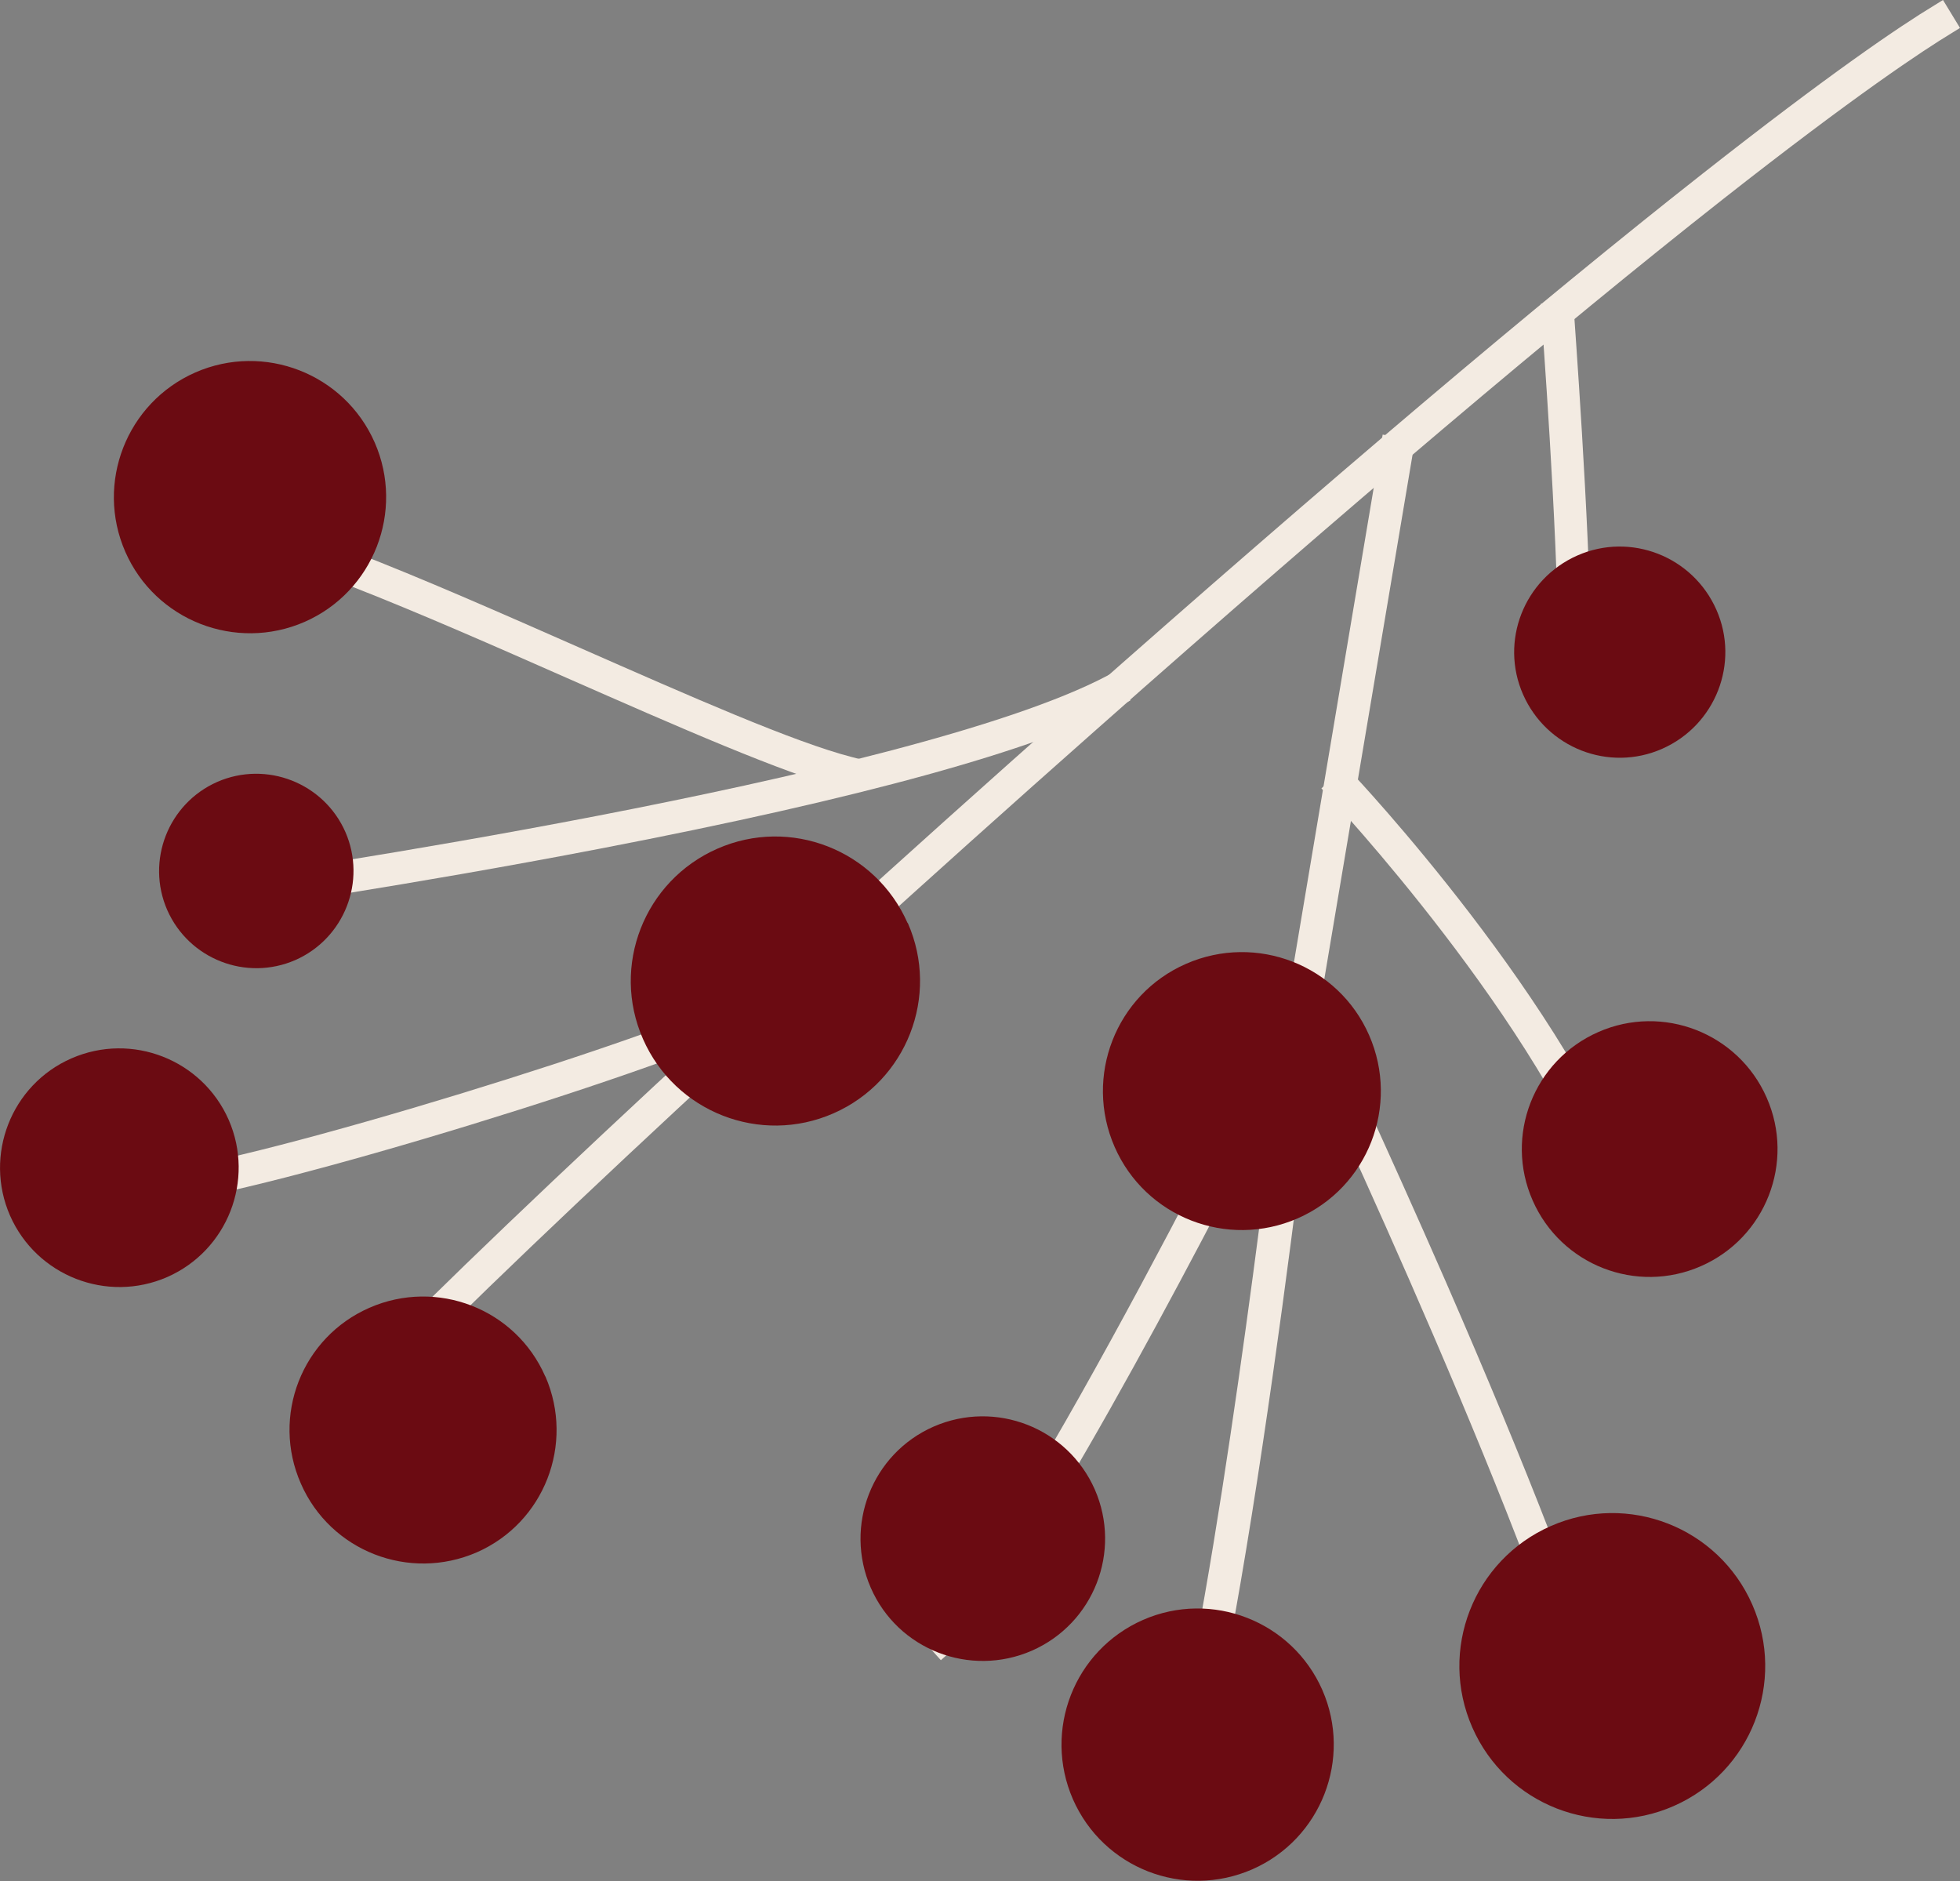
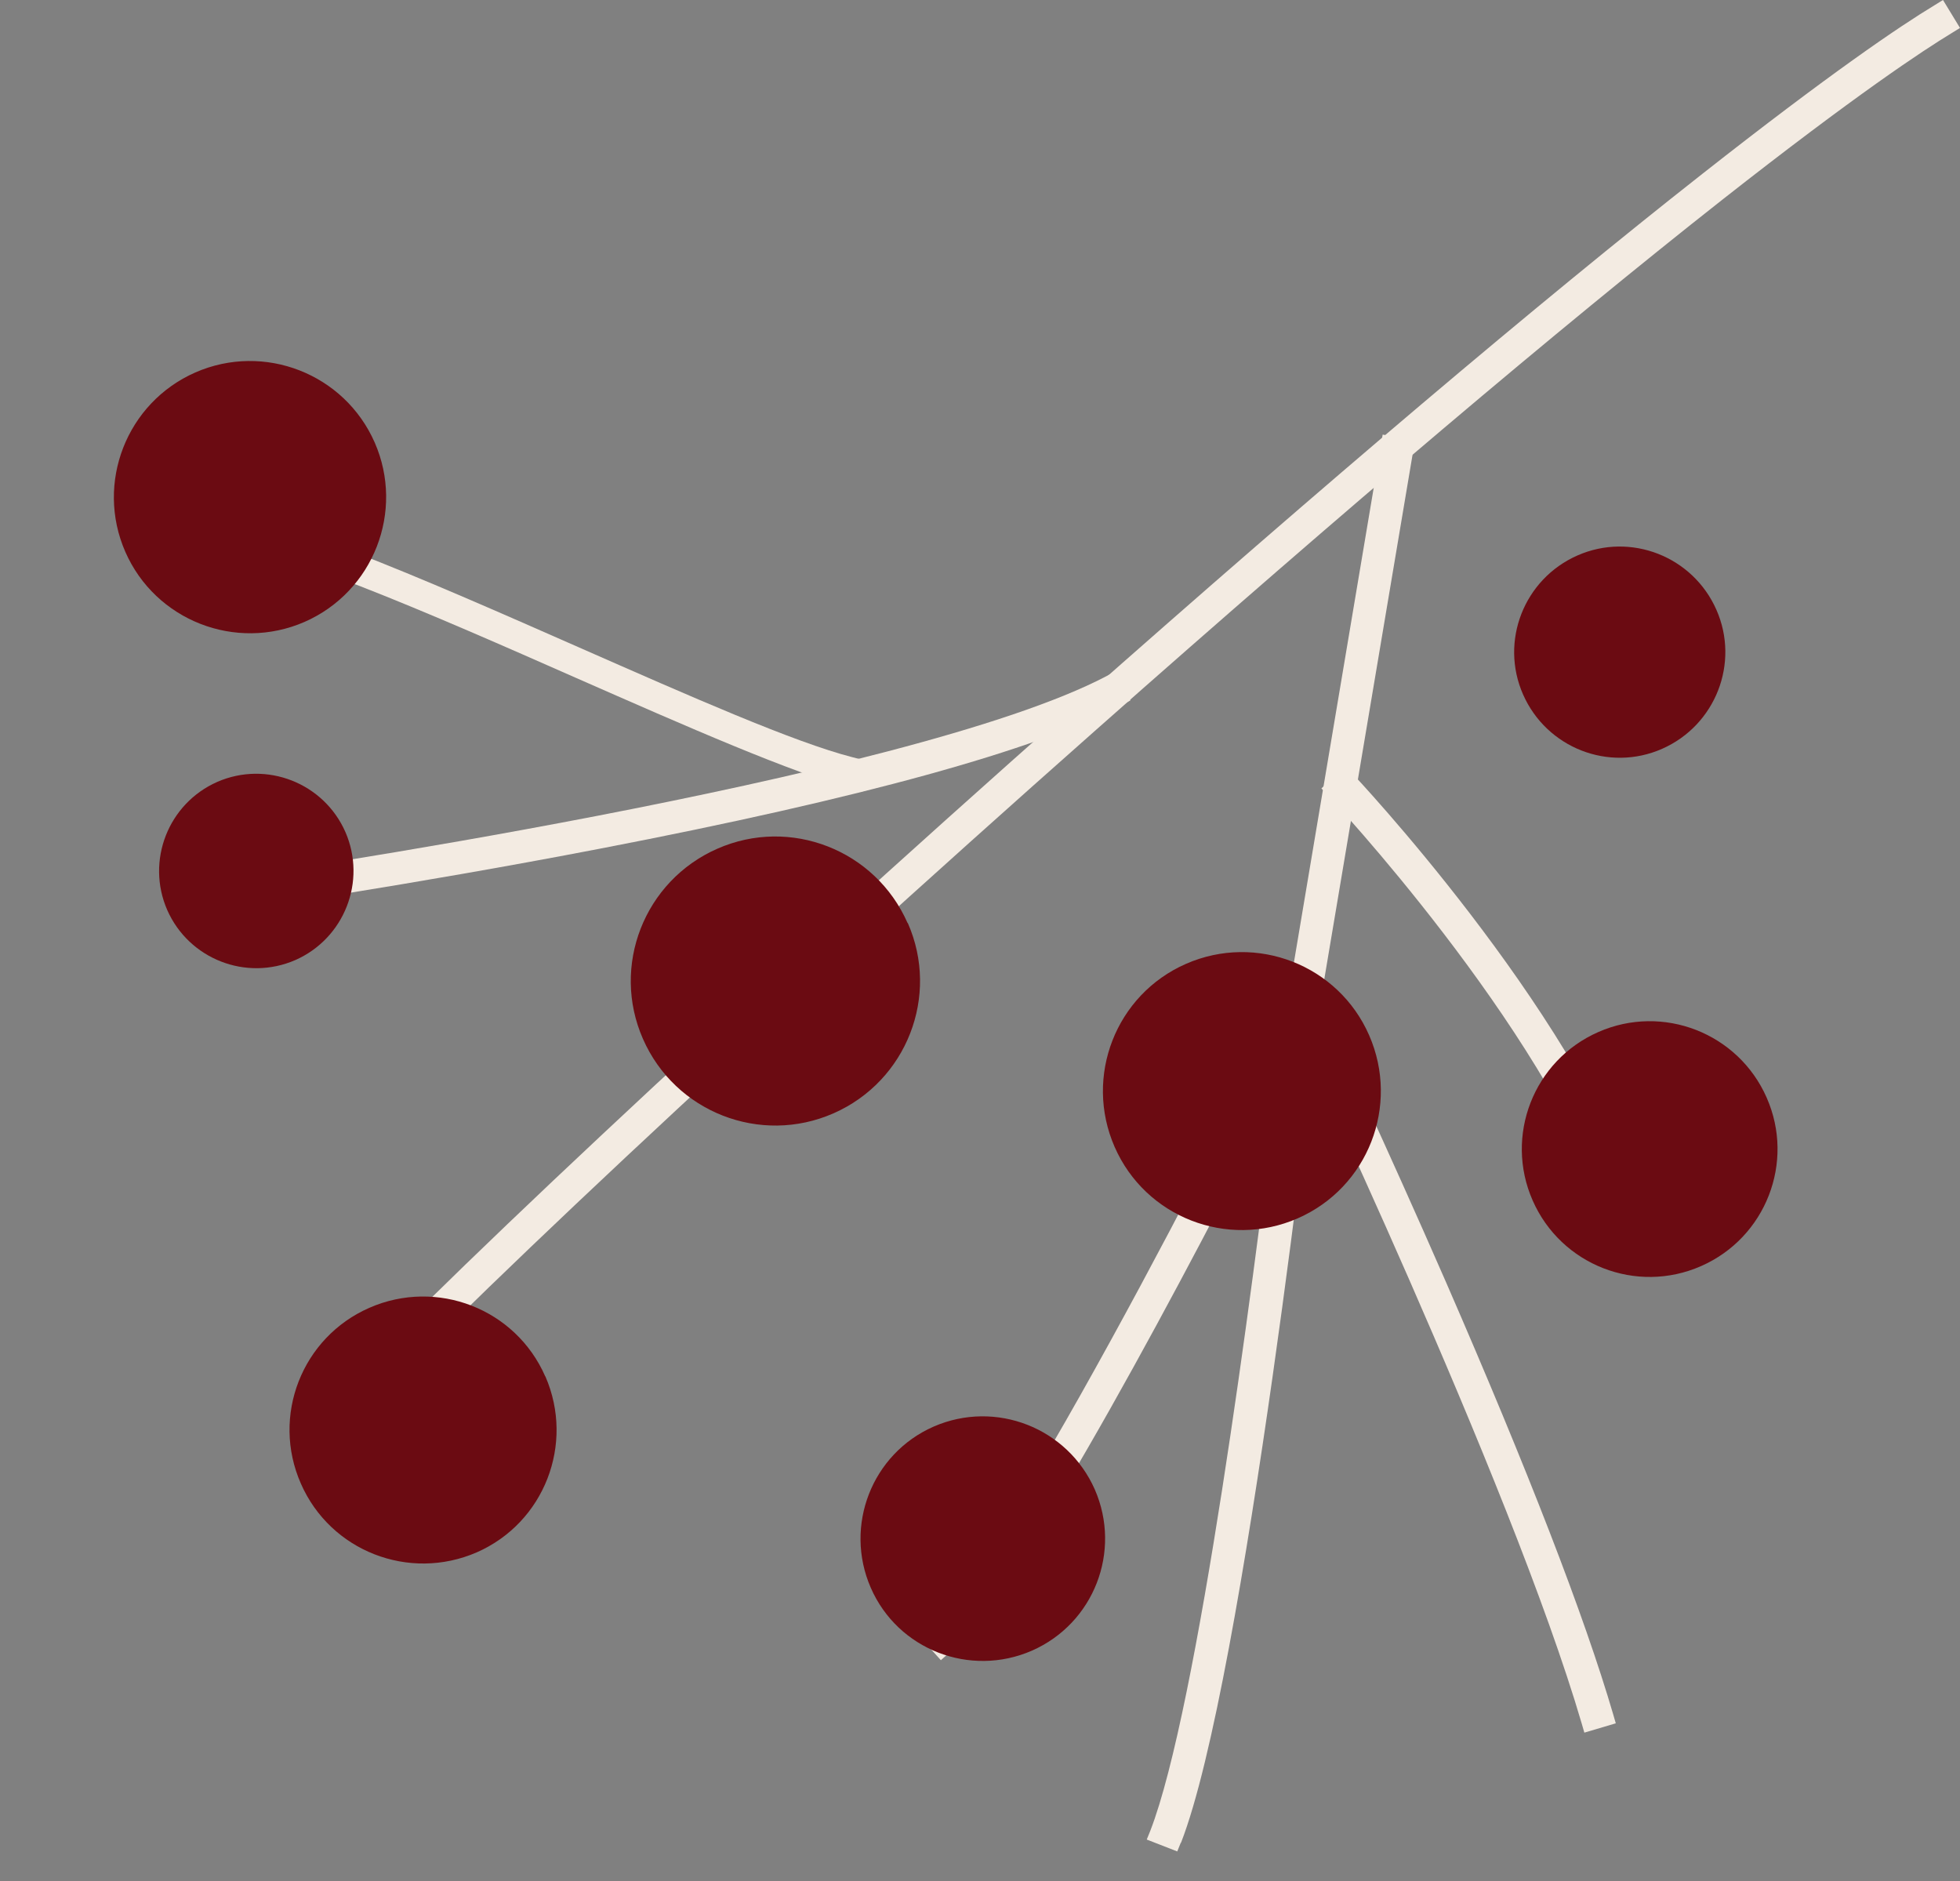
<svg xmlns="http://www.w3.org/2000/svg" id="Layer_2" data-name="Layer 2" viewBox="0 0 84.16 80.76">
  <rect x="0" y="0" width="84.16" height="80.76" fill="#808080" stroke="none" />
  <defs>
    <style>
      .cls-1 {
        fill: #f3ebe2;
      }

      .cls-1, .cls-2 {
        stroke-width: 0px;
      }

      .cls-2 {
        fill: #6b0b12;
      }
    </style>
  </defs>
  <g id="Layer_1-2" data-name="Layer 1">
    <path class="cls-1" d="m14.76,61.6c3.79-4.31,17.68-17.33,32.31-30.27,10.85-9.6,19.89-17.25,26.89-22.76,5.7-4.48,8.62-6.41,9.86-7.16l.34-.21-.73-1.2-.34.21c-1.54.93-4.52,2.95-10,7.26-7.02,5.52-16.09,13.2-26.94,22.8-14.67,12.98-28.62,26.05-32.44,30.4l-.26.3,1.06.93.26-.3Z" />
    <path class="cls-1" d="m69.27,73.61c-1.24-4.24-3.66-10.48-7.18-18.56-2.6-5.95-4.95-10.96-5.41-11.92l4.08-24.24-1.39-.23-4.15,24.68.1.2c.1.2,9.56,20.09,12.6,30.47l.11.38,1.35-.4-.11-.38Z" />
    <path class="cls-1" d="m47.88,28.83l-.35.19c-8.53,4.49-37.31,8.64-37.6,8.68l-.4.06.2,1.39.4-.06c.07-.01,7.42-1.07,15.67-2.66,11.17-2.15,18.7-4.23,22.39-6.17l.35-.19-.66-1.25Z" />
-     <path class="cls-1" d="m36.99,32.61l-.39-.1c-2.5-.64-6.98-2.62-11.73-4.71-6.7-2.95-13.62-6-16.43-5.95h-.4s.03,1.42.03,1.42h.4c2.5-.05,9.89,3.2,15.83,5.82,4.8,2.11,9.34,4.11,11.95,4.79l.39.1.35-1.36Z" />
-     <path class="cls-1" d="m68.31,27.74c-.05-5.33-.73-14.31-.73-14.4l-.03-.4-1.4.11.03.4c.03.38.69,9.14.73,14.31v.4s1.41-.01,1.41-.01v-.4Z" />
+     <path class="cls-1" d="m36.99,32.61l-.39-.1c-2.5-.64-6.98-2.62-11.73-4.71-6.7-2.95-13.62-6-16.43-5.95s.03,1.42.03,1.42h.4c2.5-.05,9.89,3.2,15.83,5.82,4.8,2.11,9.34,4.11,11.95,4.79l.39.1.35-1.36Z" />
    <path class="cls-1" d="m50.71,79.12c2.72-6.96,5.81-34.63,5.94-35.81l.19-1.73-.76-.22-.77,1.56c-.11.23-11.58,23.45-15.55,27.05l-.3.27.94,1.04.3-.27c3.22-2.92,10.66-17.15,14.07-23.88-.99,8.19-3.34,26.24-5.38,31.48l-.15.37,1.31.51.15-.37Z" />
    <path class="cls-1" d="m70.36,51.57c-2.91-8.41-12.23-18.3-12.33-18.4l-.27-.29-1.02.97.27.29c.09.1,9.22,9.83,12.02,17.89l.13.38,1.33-.46-.13-.38Z" />
-     <path class="cls-1" d="m32.16,42.48l-.35.2c-2.96,1.67-20.78,7.21-25.16,7.61l-.4.04.13,1.4.4-.04c4.63-.43,22.6-6.03,25.72-7.79l.35-.2-.69-1.23Z" />
-     <path class="cls-2" d="m9.82,48.08c-1.14-2.59-4.16-3.77-6.75-2.64s-3.77,4.16-2.64,6.75c1.14,2.59,4.16,3.77,6.75,2.64,2.59-1.14,3.77-4.16,2.64-6.75" />
    <path class="cls-2" d="m14.83,35.72c-.93-2.11-3.39-3.07-5.5-2.15-2.11.93-3.07,3.39-2.15,5.5.93,2.11,3.39,3.07,5.5,2.15,2.11-.93,3.07-3.39,2.15-5.5" />
    <path class="cls-2" d="m23.41,59.09c-1.27-2.9-4.65-4.21-7.55-2.94-2.9,1.27-4.22,4.65-2.94,7.55,1.27,2.9,4.65,4.21,7.55,2.95,2.9-1.27,4.21-4.65,2.95-7.55" />
    <path class="cls-2" d="m73.7,26.18c-1.01-2.29-3.68-3.34-5.97-2.33-2.29,1.01-3.34,3.68-2.33,5.97,1.01,2.29,3.68,3.34,5.97,2.33,2.29-1.01,3.34-3.68,2.33-5.97" />
    <path class="cls-2" d="m38.97,39.63c-1.38-3.14-5.04-4.57-8.17-3.19-3.14,1.38-4.57,5.04-3.19,8.17,1.38,3.14,5.04,4.57,8.18,3.19,3.14-1.38,4.57-5.04,3.19-8.17" />
    <path class="cls-2" d="m47.01,63.95c-1.17-2.65-4.26-3.86-6.92-2.7-2.65,1.16-3.86,4.26-2.7,6.92,1.16,2.66,4.26,3.86,6.92,2.7,2.66-1.17,3.86-4.26,2.7-6.92" />
    <path class="cls-2" d="m75.86,47.13c-1.22-2.78-4.46-4.04-7.23-2.82-2.78,1.22-4.04,4.46-2.82,7.23,1.22,2.78,4.46,4.04,7.23,2.82,2.78-1.22,4.04-4.46,2.82-7.23" />
-     <path class="cls-2" d="m56.78,72.56c-1.3-2.96-4.75-4.3-7.7-3.01-2.96,1.3-4.3,4.74-3.01,7.7,1.3,2.96,4.74,4.3,7.7,3.01,2.96-1.3,4.3-4.75,3.01-7.7" />
-     <path class="cls-2" d="m75.24,68.89c-1.46-3.32-5.33-4.83-8.65-3.37-3.32,1.46-4.83,5.33-3.37,8.65,1.46,3.32,5.33,4.83,8.65,3.37,3.32-1.46,4.83-5.33,3.37-8.65" />
    <path class="cls-2" d="m58.79,44.45c-1.32-3.02-4.84-4.39-7.86-3.07-3.02,1.32-4.39,4.84-3.07,7.86,1.32,3.02,4.84,4.39,7.86,3.07,3.02-1.32,4.39-4.84,3.07-7.86" />
    <path class="cls-2" d="m16.09,19c-1.3-2.96-4.75-4.3-7.7-3.01-2.96,1.3-4.3,4.75-3.01,7.7s4.74,4.3,7.7,3.01c2.96-1.3,4.3-4.75,3.01-7.7" />
  </g>
</svg>